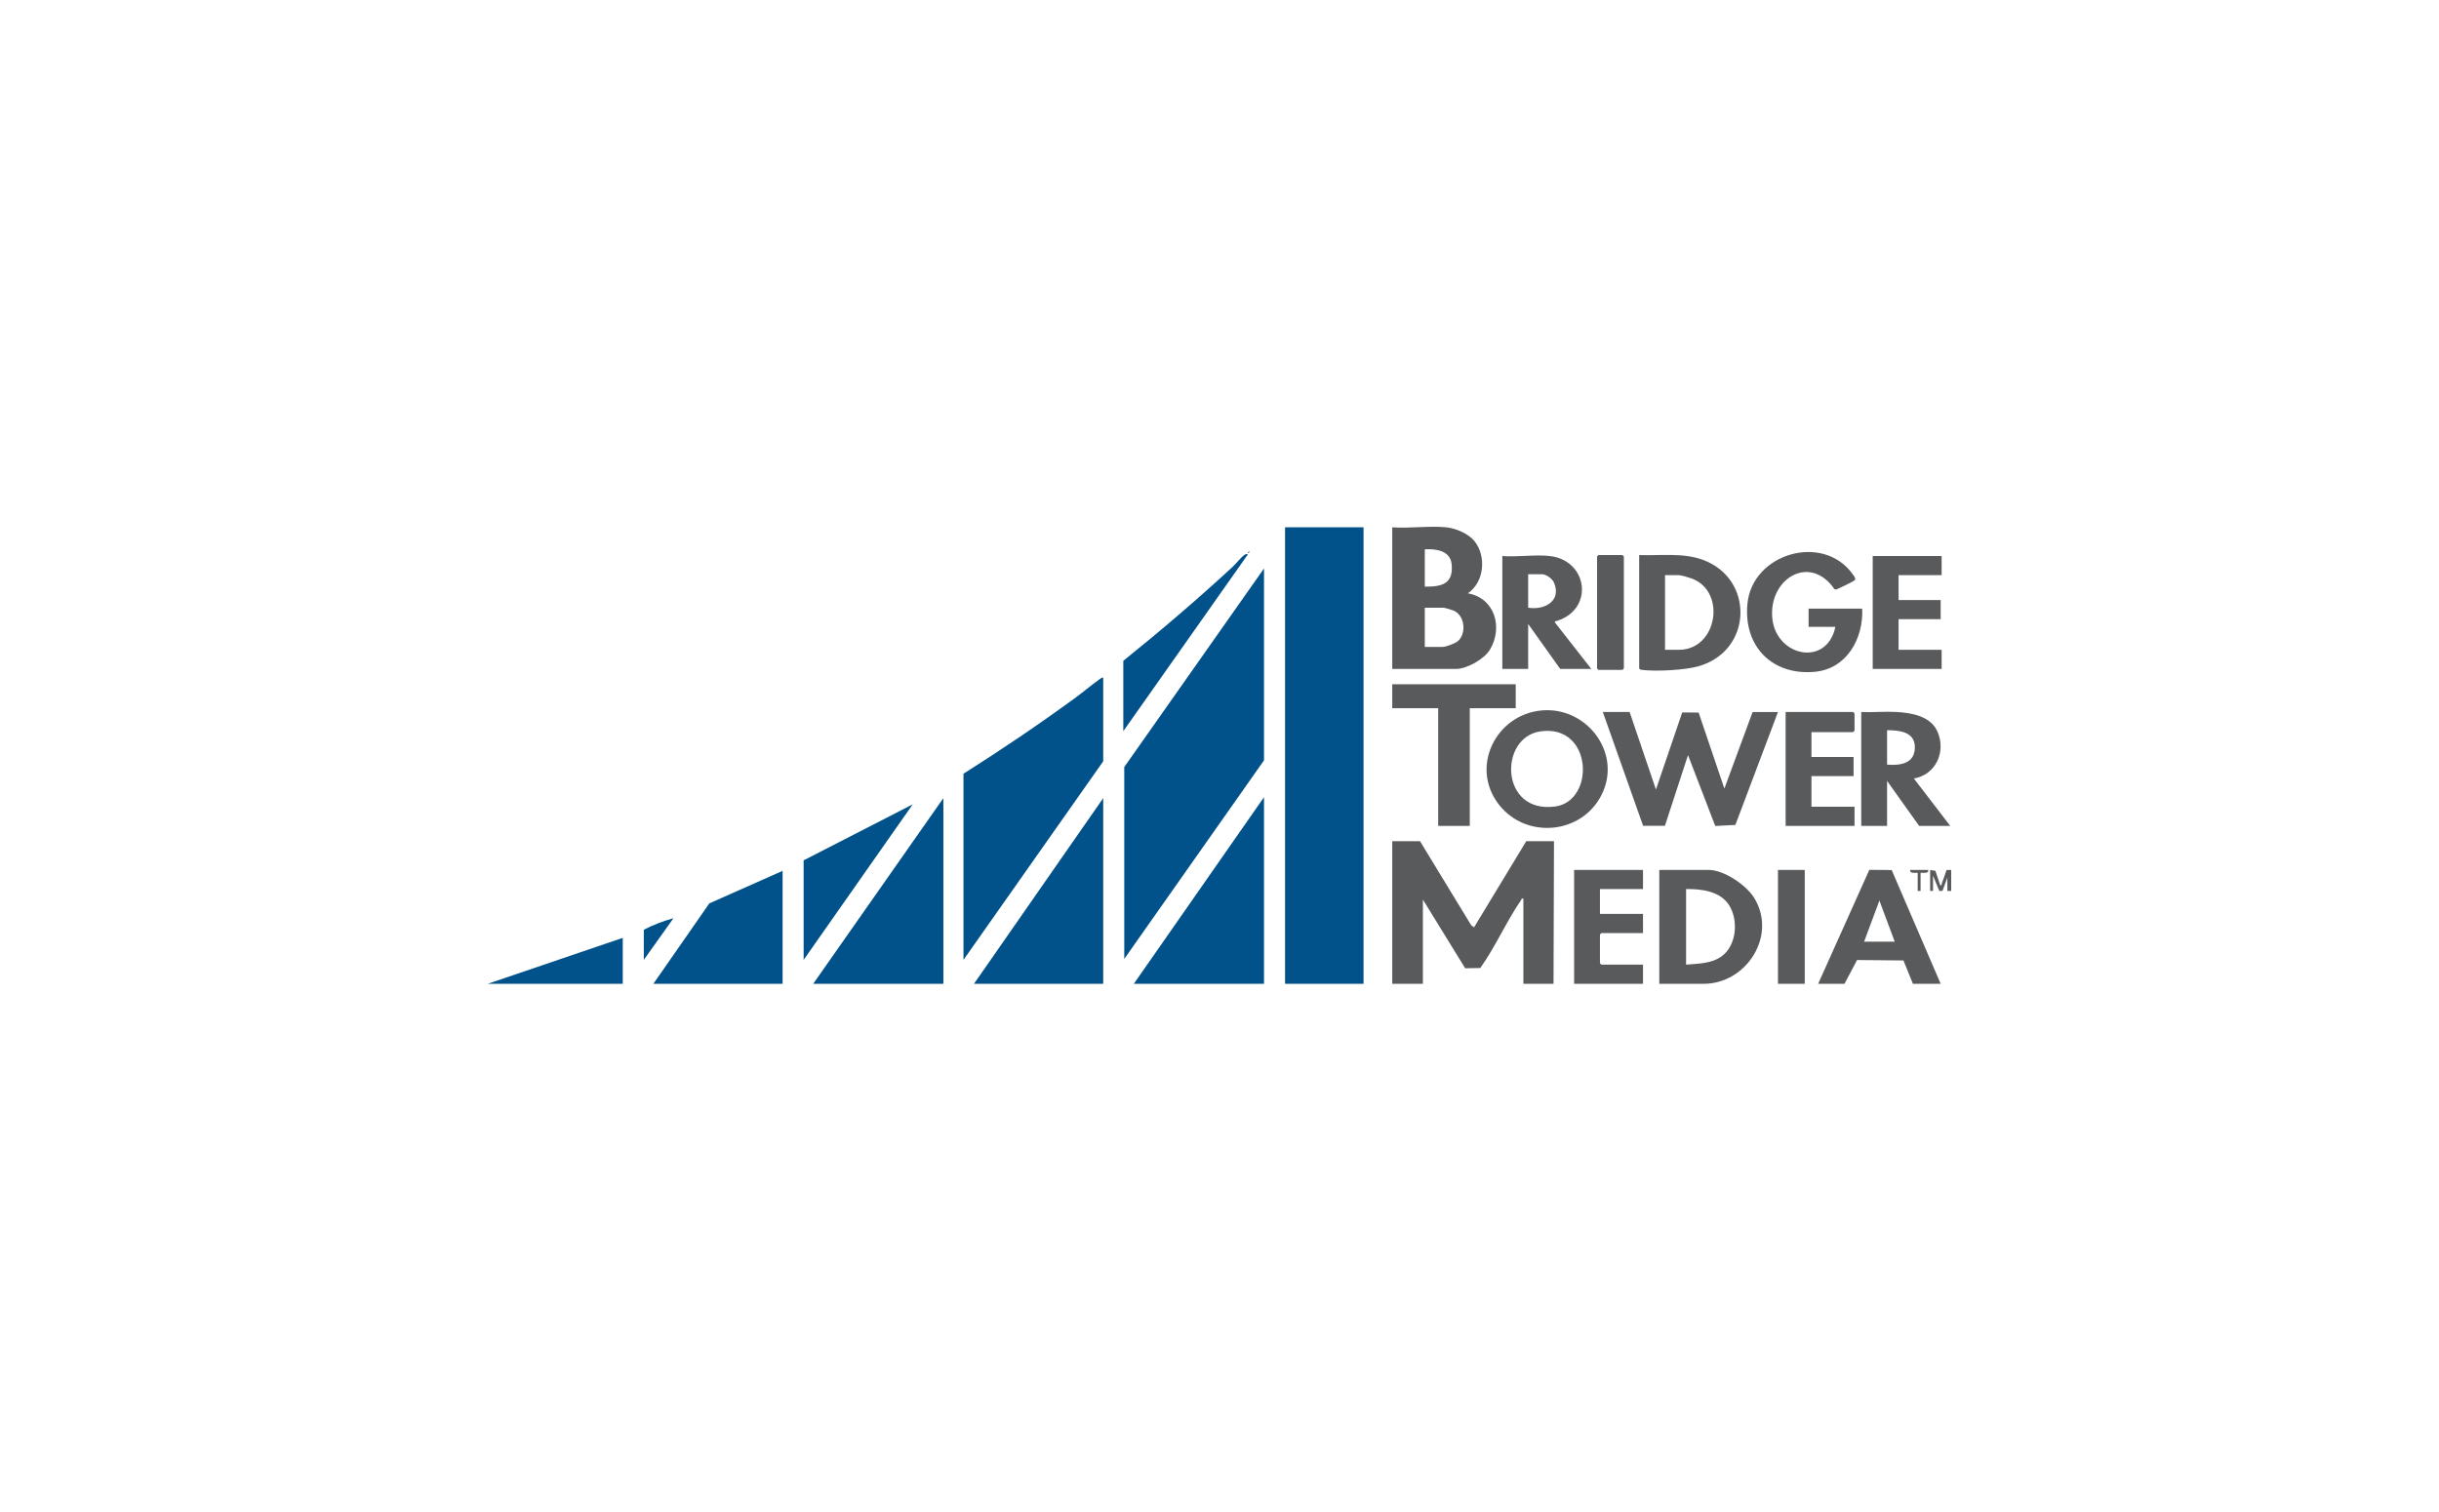
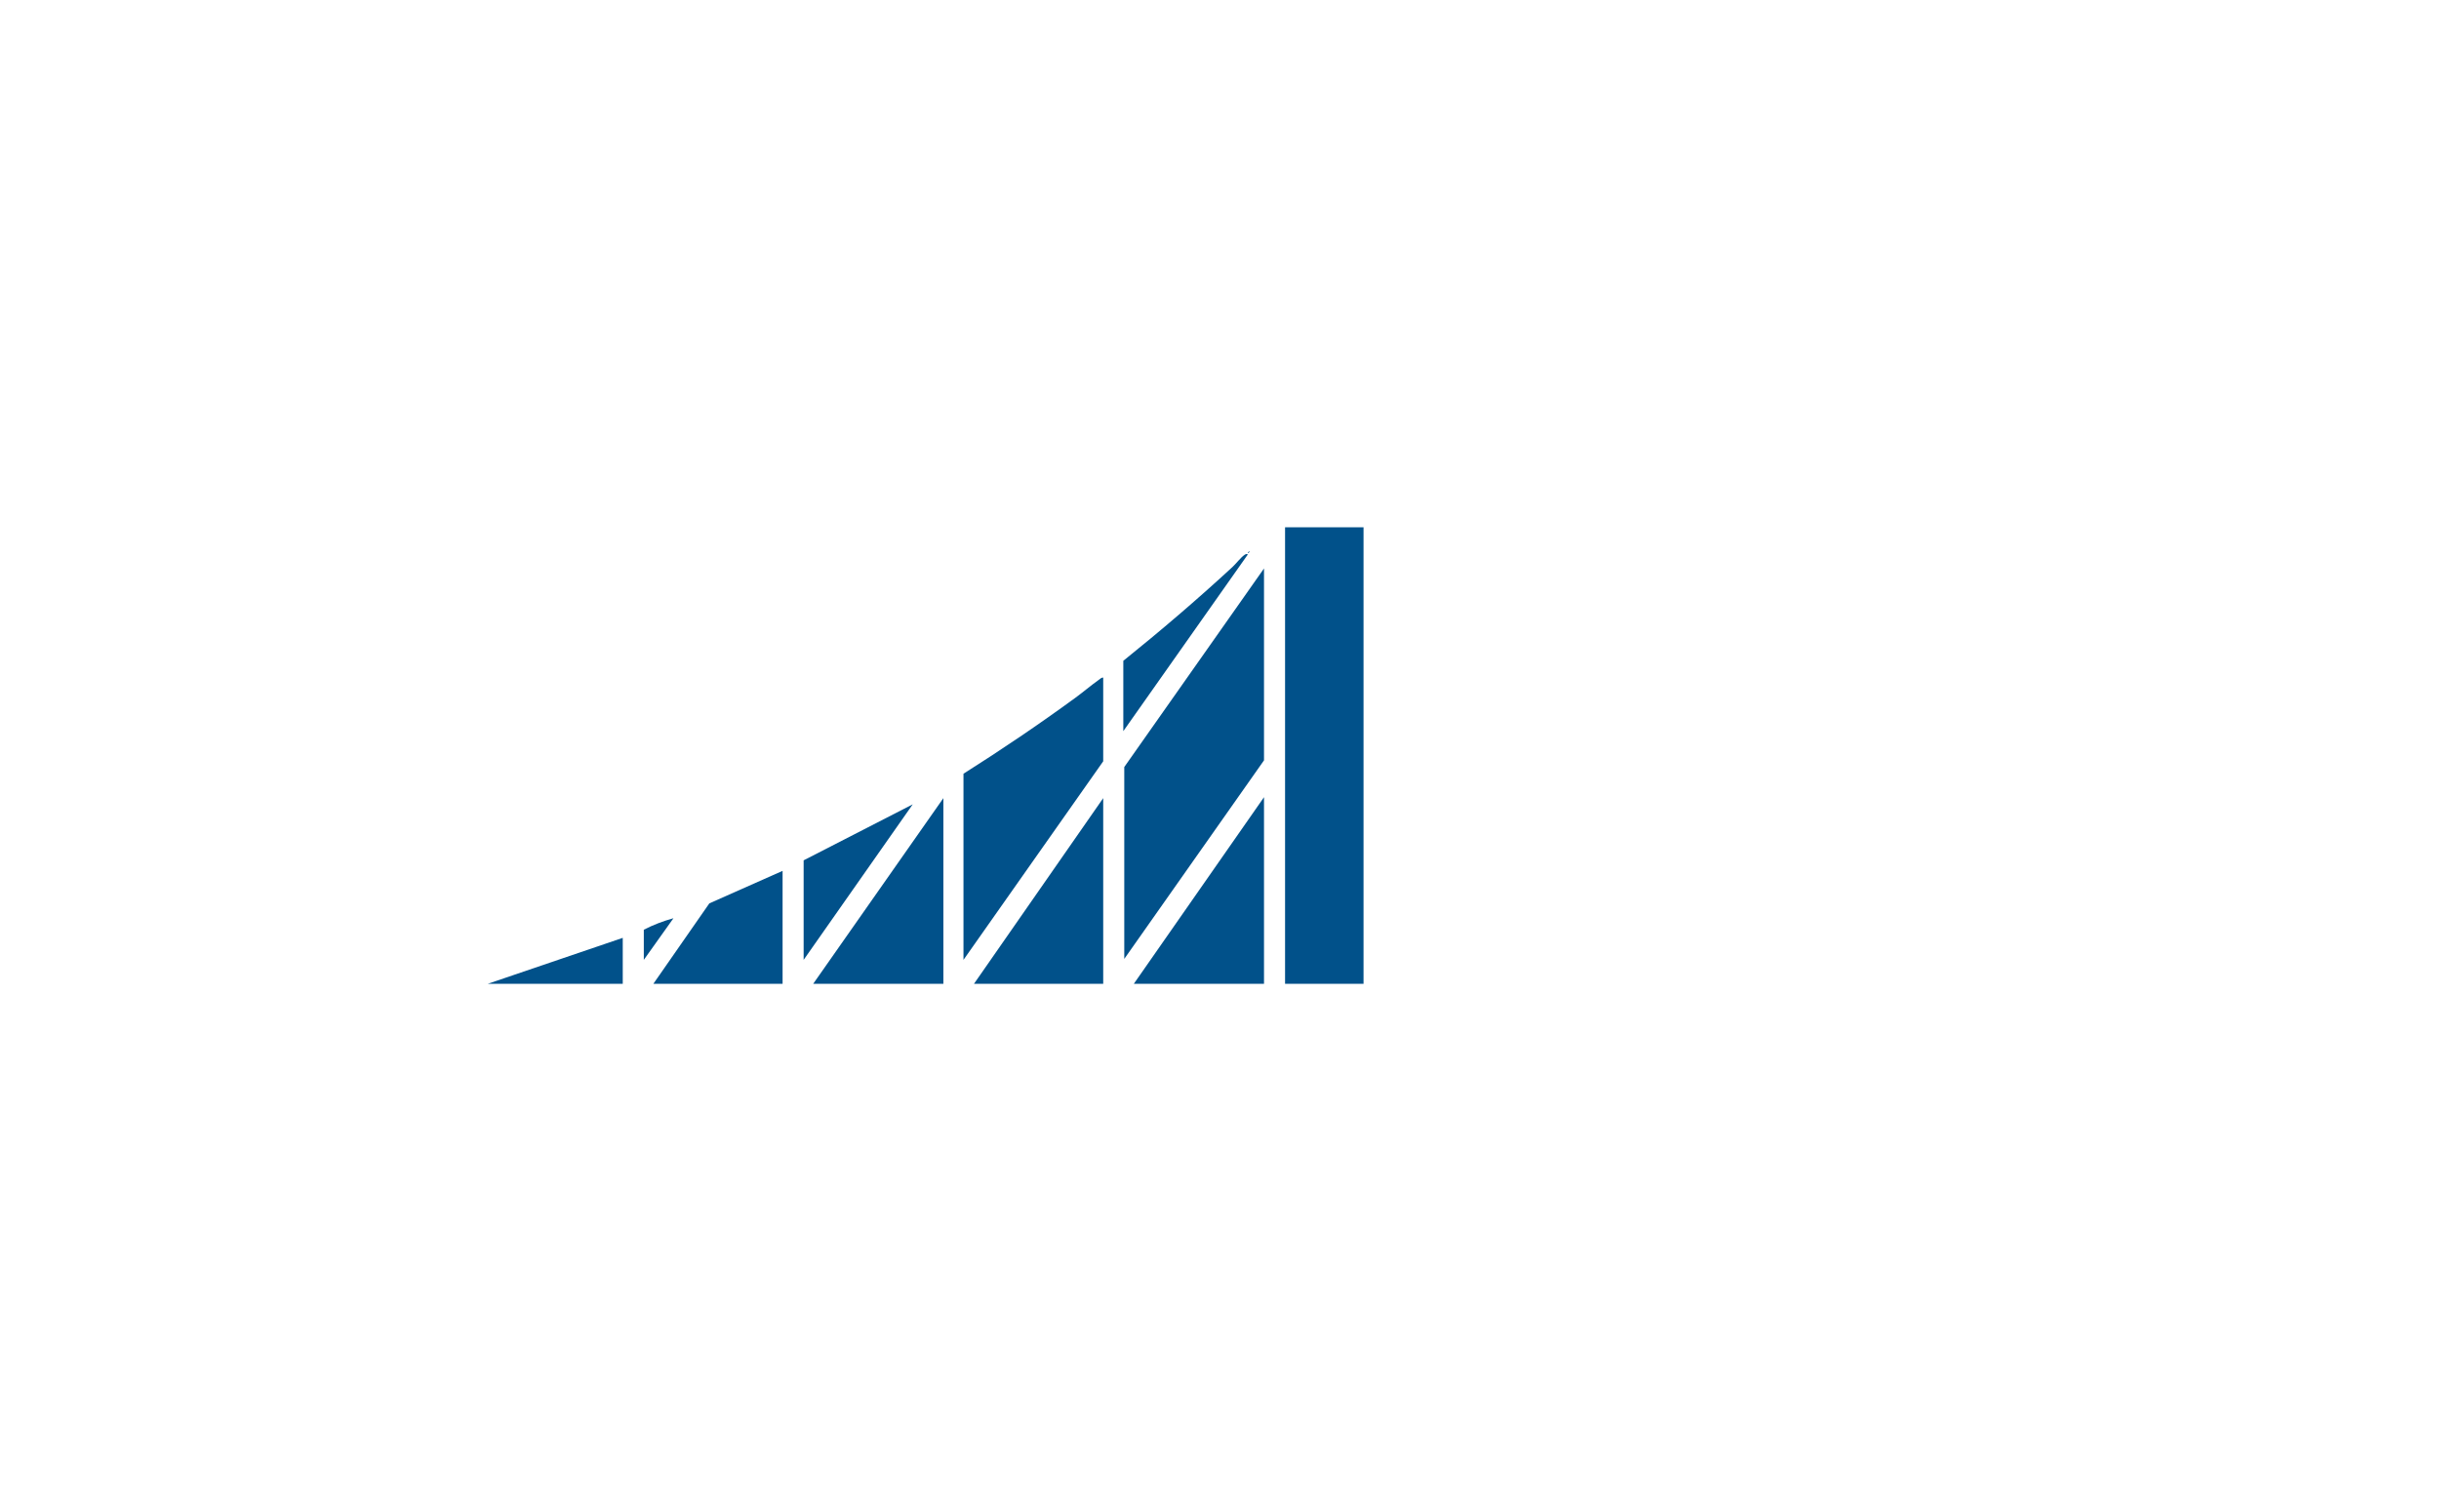
<svg xmlns="http://www.w3.org/2000/svg" width="500" height="310" viewBox="0 0 500 310" fill="none">
-   <path d="M291.105 172.468L301.614 189.723L302.185 190.127L312.882 172.468H318.572L318.474 201.703H312.294V184.241C311.821 184.137 311.976 184.323 311.856 184.498C308.844 188.859 306.562 194.125 303.466 198.468L300.366 198.522L291.694 184.437V201.703H285.415V172.468H291.105ZM285.415 108.112V137.151H298.463C300.733 137.151 304.292 135.136 305.462 133.162C308.154 128.62 306.441 122.616 300.916 121.649C304.296 119.33 304.746 114.069 302.285 110.961C301.063 109.417 298.439 108.309 296.501 108.112C293.01 107.759 288.965 108.375 285.415 108.112ZM292.086 112.625C294.347 112.488 297.319 112.89 297.59 115.657C297.988 119.726 295.593 120.307 292.086 120.277V112.625ZM292.086 124.594H295.912C296.136 124.594 297.753 125.069 298.049 125.204C300.349 126.256 300.639 129.952 298.857 131.463C298.312 131.926 296.389 132.638 295.716 132.638H292.086V124.594ZM328.581 145.98L336.841 169.309H341.315L346.045 154.81L351.627 169.343L355.755 169.135L364.487 145.982H359.287L353.501 161.679L348.223 146.098L344.858 146.071L339.47 161.875L334.075 145.98H328.581ZM349.281 201.703C357.973 201.703 364.381 191.873 359.619 184.105C357.99 181.449 353.417 178.354 350.262 178.354H340.157V201.703H349.281ZM345.651 182.279C348.776 182.235 352.614 182.704 354.445 185.551C356.438 188.649 356.03 193.872 352.899 196.099C350.778 197.606 348.119 197.553 345.651 197.779V182.279ZM336.037 137.053C336.209 137.333 336.427 137.324 336.714 137.357C339.584 137.694 345.376 137.396 348.154 136.613C359.336 133.464 359.689 118.655 349.088 114.779C344.956 113.269 340.355 113.959 336.037 113.802V137.053ZM341.334 117.923H344.179C344.63 117.923 346.308 118.419 346.826 118.611C353.986 121.286 352.059 133.227 344.179 133.227H341.334V117.923ZM363.313 126.652C362.617 118.635 371.026 113.486 376.065 120.778L376.347 120.87C376.561 120.876 379.971 119.192 380.185 119.002C380.589 118.639 380.008 118.013 379.757 117.664C373.697 109.268 359.262 113.435 358.232 123.736C357.358 132.469 363.262 138.544 372.037 137.738C378.594 137.135 382.041 130.9 381.753 124.792H370.765V128.52H376.259C374.485 136.87 364 134.581 363.313 126.652ZM307.308 164.997C312.916 172.135 324.305 171.052 328.349 162.917C332.576 154.415 325.334 144.915 316.18 145.647C306.696 146.404 301.228 157.256 307.308 164.997ZM318.818 165.354C307.475 166.886 307.208 151.193 315.78 149.955C326.538 148.401 327.086 164.235 318.818 165.354ZM285.415 140.29V145.195H294.833V169.329H301.308V145.195H310.726V140.29H285.415ZM381.557 169.329H386.854V160.107L393.427 169.329H399.804L392.35 159.615C396.859 158.83 398.964 154.164 397.21 150.046C395.831 146.808 391.85 146.139 388.728 145.97C386.368 145.843 383.925 146.082 381.559 145.978V169.327L381.557 169.329ZM386.854 149.708C389.397 149.724 392.634 150.016 392.55 153.33C392.466 156.644 389.426 156.968 386.854 156.772V149.708ZM307.979 113.999V137.151H313.277V127.929L319.85 137.151H326.226L318.772 127.633C318.708 127.203 318.839 127.403 319.059 127.337C326.872 124.98 325.571 114.883 317.693 113.999C314.674 113.659 311.065 114.252 307.981 113.999H307.979ZM313.277 117.727H316.122C316.934 117.727 318.213 118.627 318.555 119.414C320.199 123.195 316.644 125.149 313.277 124.594V117.727ZM378.123 201.703L380.705 196.829L390.209 196.919L392.152 201.703H397.842L387.804 178.386L383.216 178.339L372.727 201.701H378.123V201.703ZM382.145 193.07L385.283 184.633L388.424 193.07H382.145ZM379.889 150.101L380.183 149.806V146.275L379.889 145.98H366.056V169.329H380.183V165.405H371.354V159.126H379.987V155.202H371.354V150.101H379.889ZM322.695 178.354V201.703H336.821V197.779H328.286L327.992 197.485V191.598L328.286 191.304H336.821V187.38H327.992V182.279H336.821V178.354H322.695ZM383.911 113.999V137.151H398.038V133.227H389.209V126.948H397.842V123.024H389.209V117.923H398.038V113.999H383.911ZM327.404 114.097V137.053L327.698 137.347H332.603L332.897 137.053V114.097L332.603 113.802H327.698L327.404 114.097ZM364.487 178.354V201.703H369.98V178.354H364.487ZM395.683 182.671H396.272V179.532L397.571 182.681L398.215 182.651L399.215 179.924V182.671H400V178.354L399.046 178.382C398.742 179.277 398.436 180.181 398.087 181.062C397.991 181.305 398.179 181.582 397.746 181.496L396.766 178.549L395.683 178.356V182.673V182.671ZM391.563 178.354C391.534 179.176 392.53 178.923 393.133 178.943V182.671H393.721V178.943C394.155 178.923 395.101 179.096 395.289 178.647V178.354H391.563Z" fill="#595A5C" />
  <path d="M279.529 108.112V201.703H263.44V108.112H279.529ZM259.124 155.889V116.549L230.477 157.262V196.602L259.124 155.889ZM225.199 139.427C223.612 140.553 222.109 141.848 220.534 143.002C213.044 148.482 205.359 153.673 197.515 158.636V196.798L226.161 156.085V138.917C225.788 138.897 225.49 139.221 225.199 139.427ZM259.124 163.443L232.439 201.703H259.124V163.443ZM193.394 163.639L166.71 201.703H193.394V163.639ZM226.161 163.639L199.673 201.703H226.161V163.639ZM160.432 178.551L145.416 185.216L133.944 201.703H160.432V178.551ZM187.112 164.912L164.748 176.392V196.798L187.112 164.912ZM230.281 149.904L255.79 113.706C255.639 113.428 255.278 113.669 255.092 113.792C254.415 114.242 253.349 115.611 252.651 116.257C245.426 122.926 237.941 129.318 230.281 135.483V149.904ZM100 201.703H127.665V192.285L100 201.703ZM138.06 188.261C135.99 188.83 133.875 189.634 131.982 190.617V196.798L138.06 188.261ZM255.792 113.314L255.884 113.406C255.992 113.28 256.279 113.151 256.084 113.021L255.792 113.314Z" fill="#01518A" />
</svg>